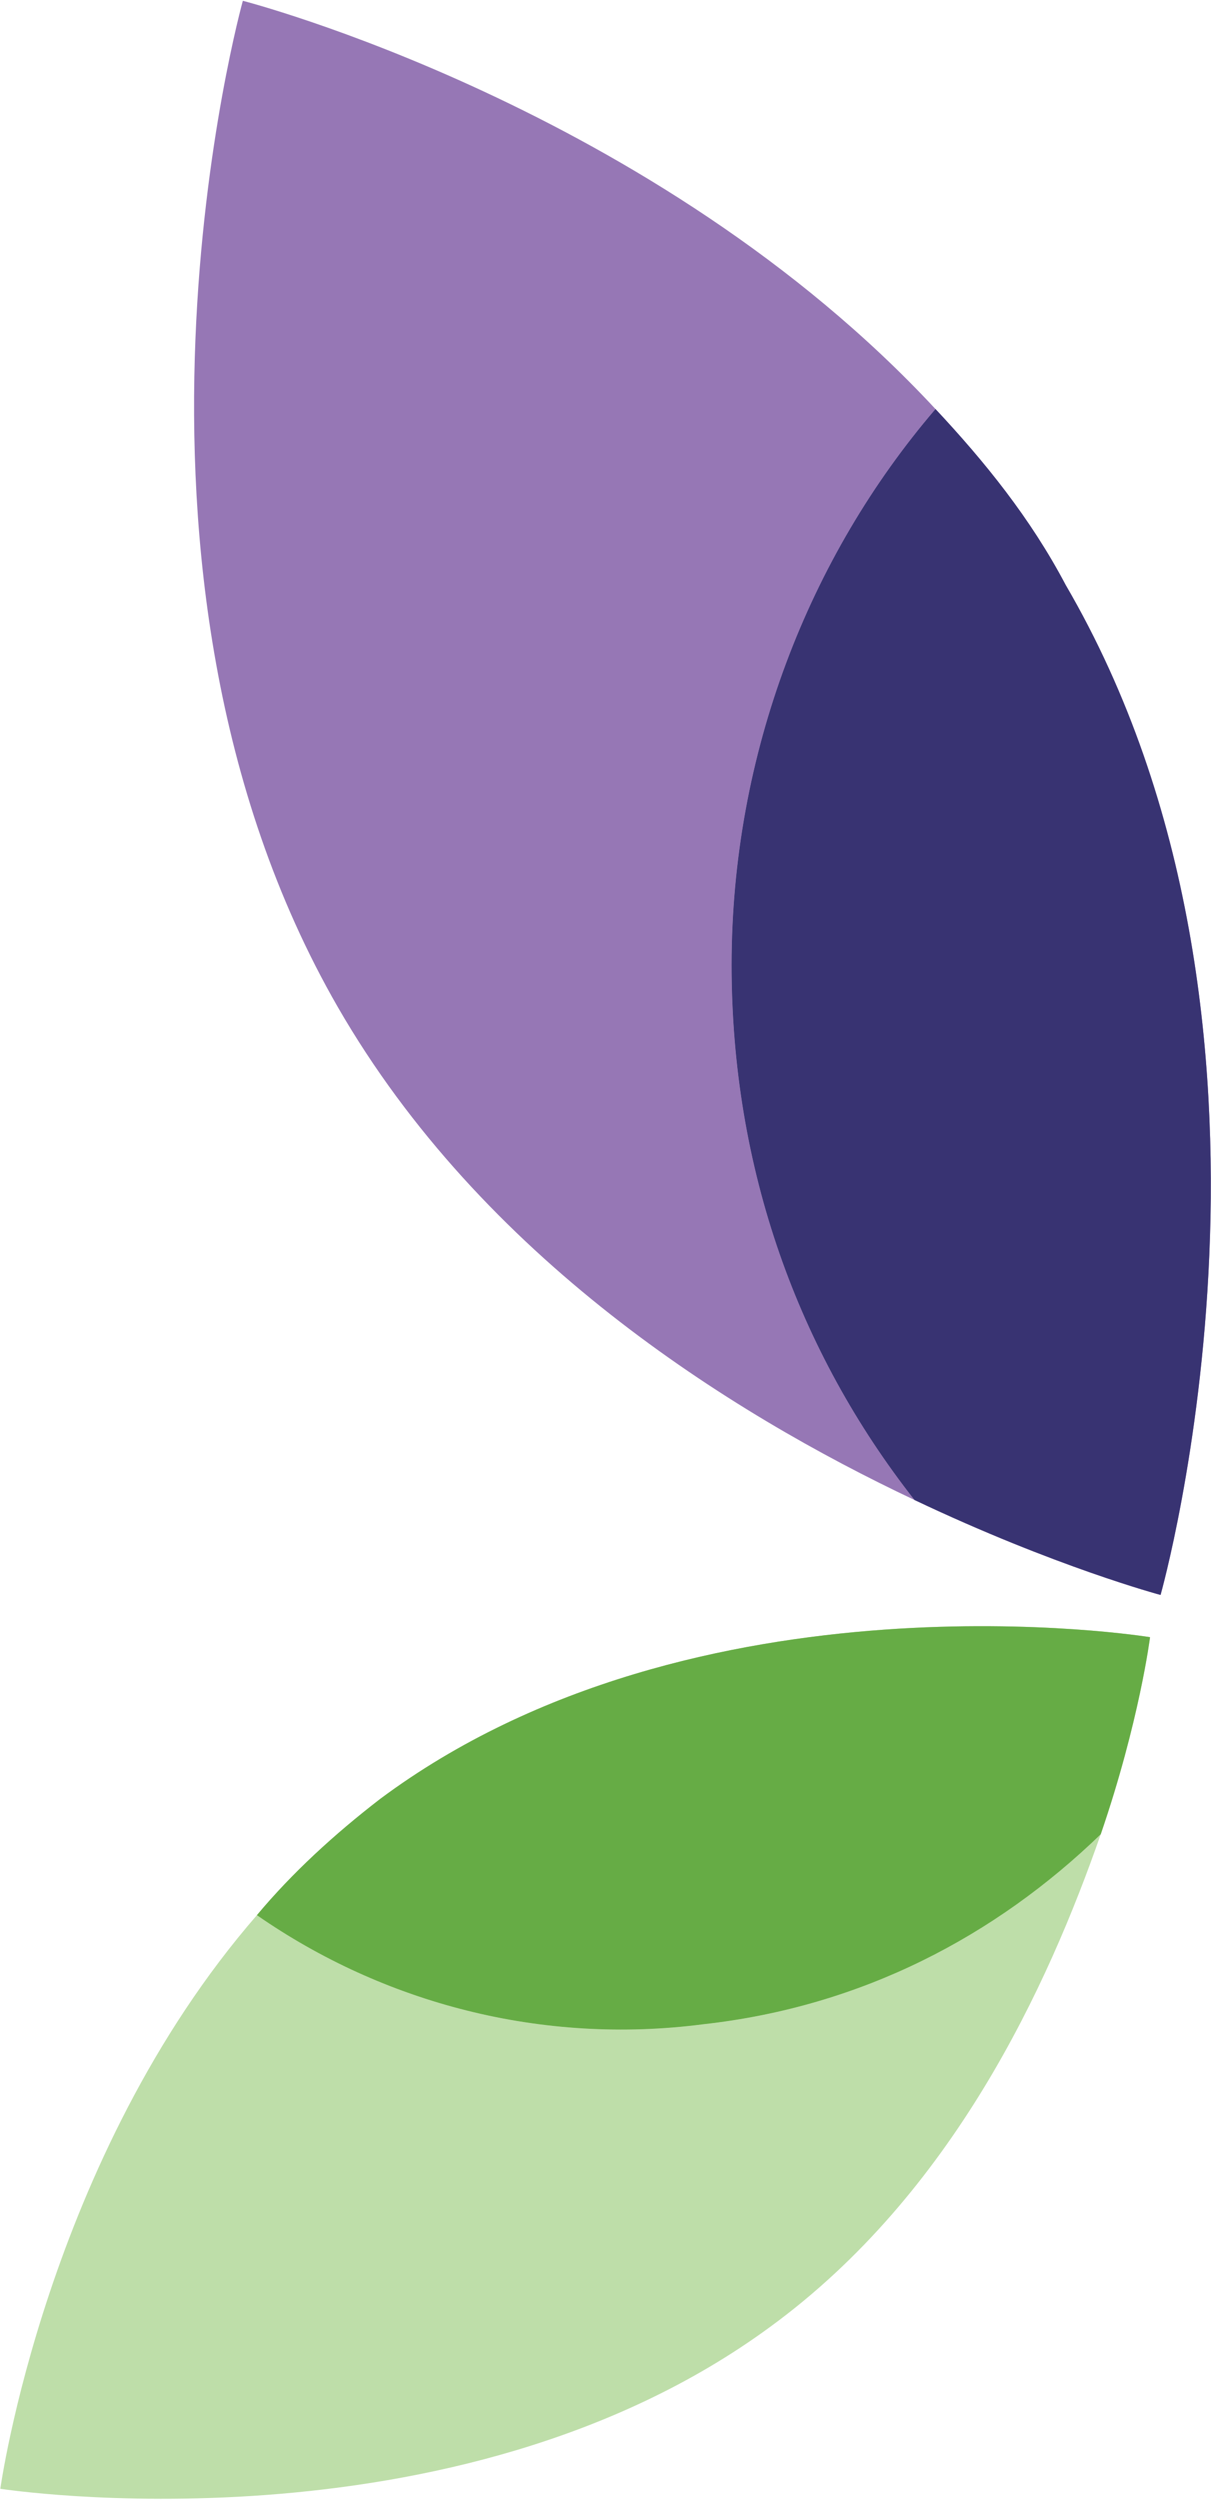
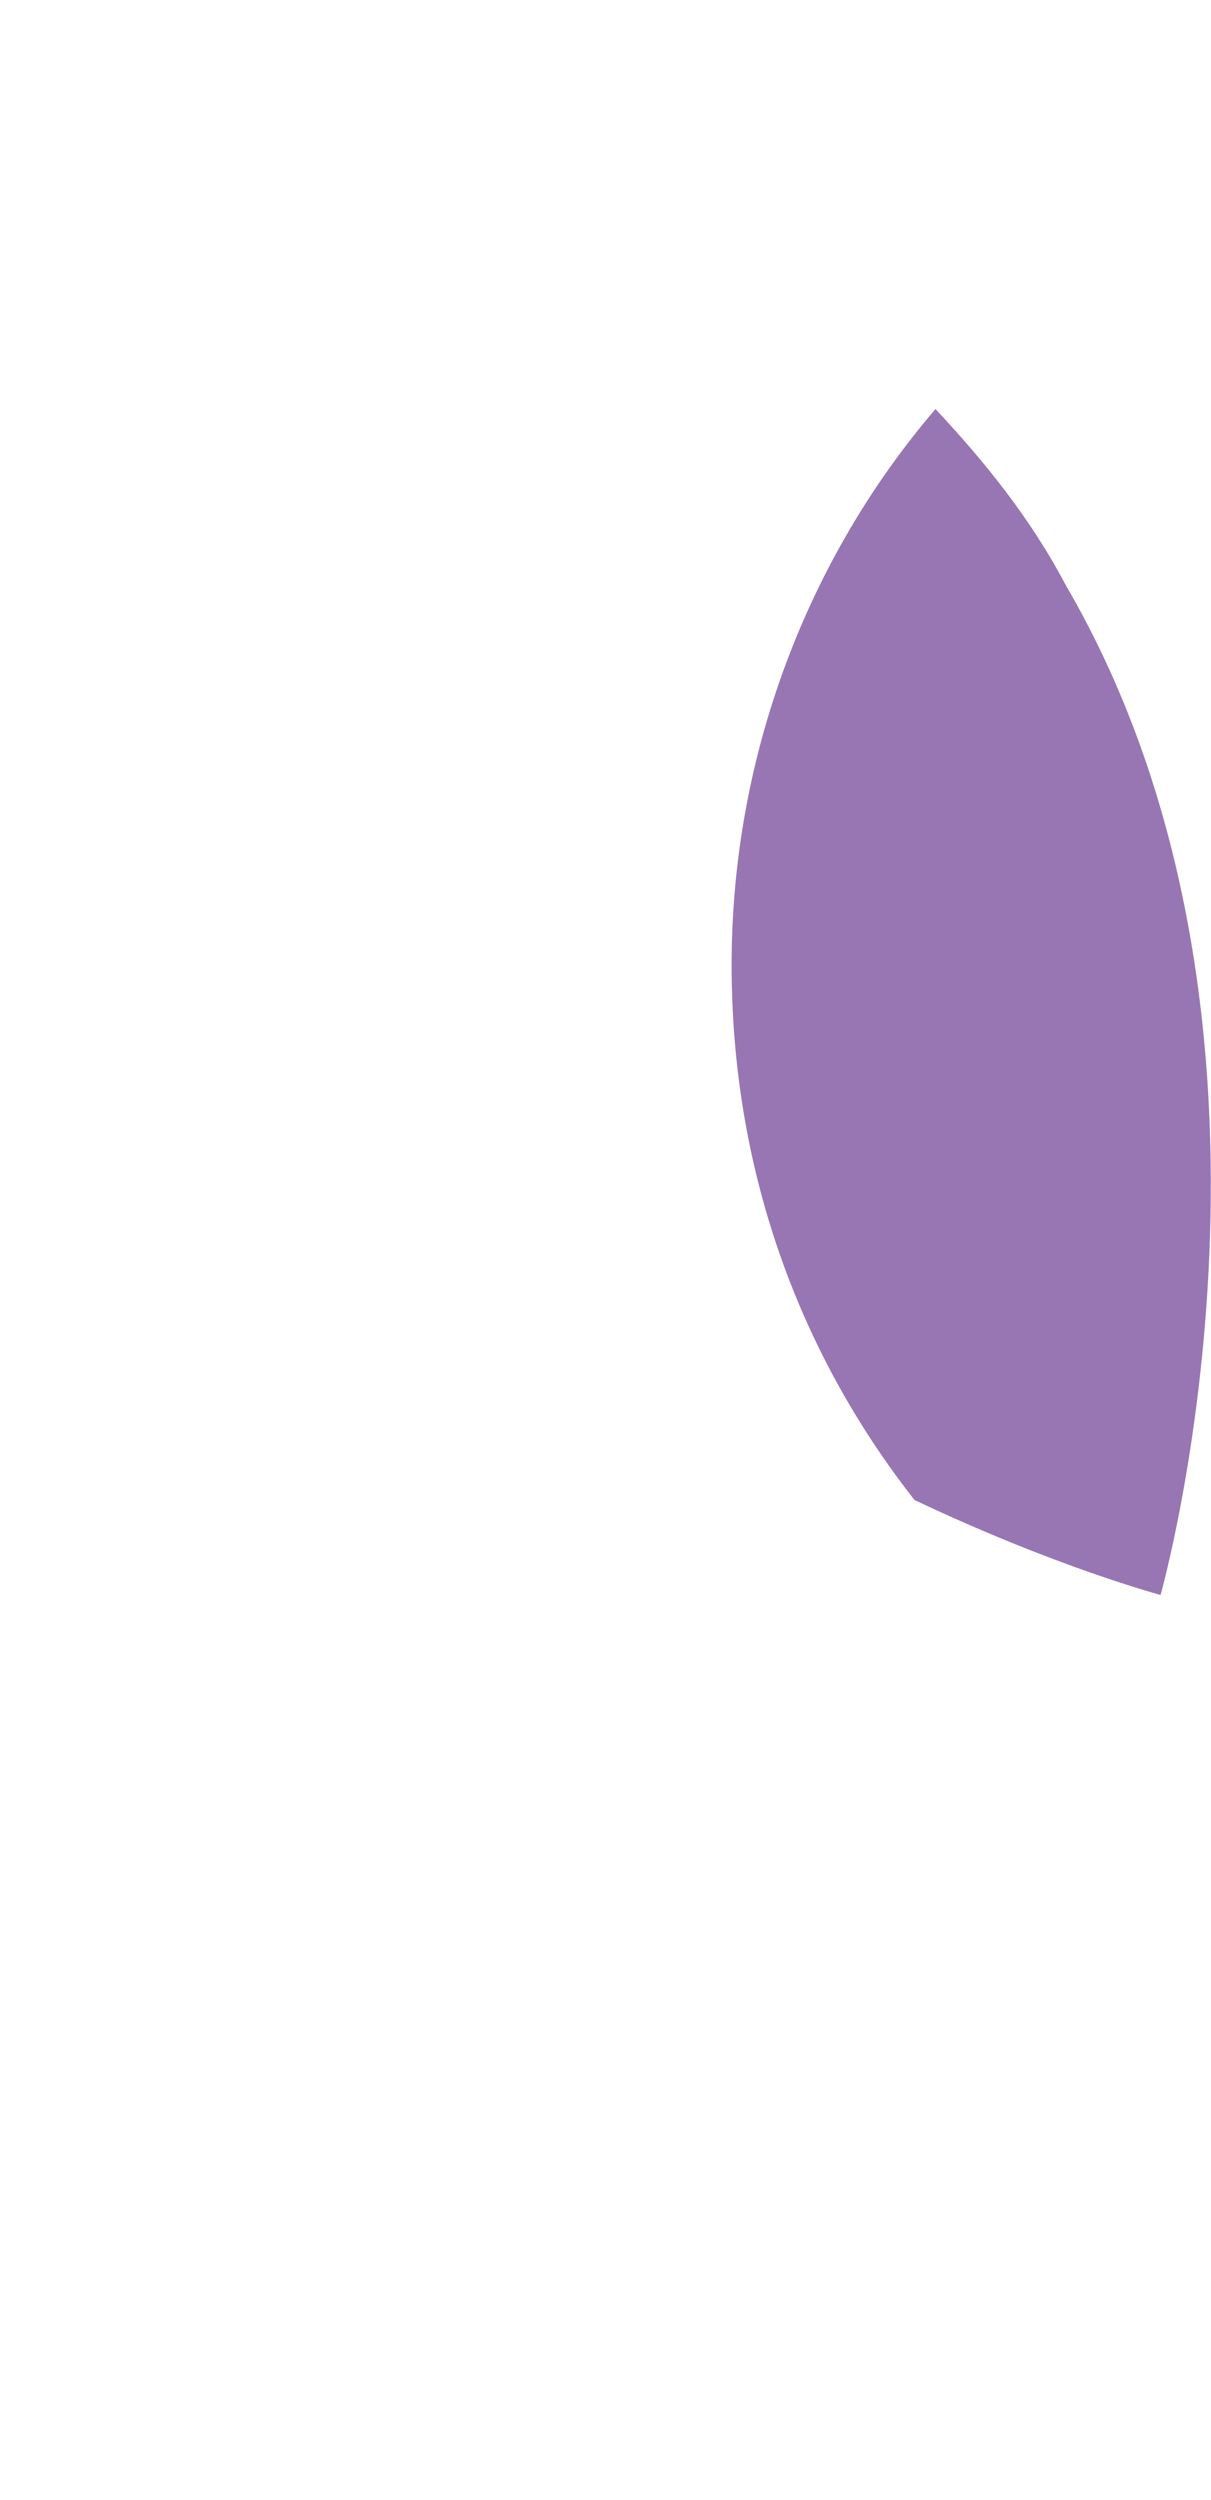
<svg xmlns="http://www.w3.org/2000/svg" version="1.2" viewBox="0 0 749 1545" width="749" height="1545">
  <title>Fact_Sheet_2023_V1-ai-svg</title>
  <style>
		.s0 { fill: #9677b5 } 
		.s1 { opacity: .8;mix-blend-mode: multiply;fill: #7e54a0 } 
		.s2 { fill: #383372 } 
		.s3 { fill: #bedea9 } 
		.s4 { opacity: .6;mix-blend-mode: multiply;fill: #8ac559 } 
		.s5 { fill: #66ac45 } 
	</style>
  <g id="Layer 1">
    <g id="&lt;Group&gt;">
      <g id="&lt;Group&gt;">
-         <path id="&lt;Path&gt;" class="s0" d="m565.6 927c-71.8-91.4-113.1-204.5-113.1-330.6 0-130.5 47.8-252.3 126.1-343.6-173.9-187-428.4-252.3-428.4-252.3 0 0-97.8 350.2 58.8 622 89.1 154.4 241.3 250.1 356.6 304.5z" />
        <path id="&lt;Path&gt;" class="s1" d="m565.6 927c87 41.3 152.2 58.7 152.2 58.7 0 0 100-352.3-58.7-624.2-21.8-41.3-50-76.1-80.5-108.7-78.3 91.3-126.1 213.1-126.1 343.6 0 126.1 41.3 239.2 113.1 330.6z" />
-         <path id="&lt;Path&gt;" class="s2" d="m565.6 927c87 41.3 152.2 58.7 152.2 58.7 0 0 100-352.3-58.7-624.2-21.8-41.3-50-76.1-80.5-108.7-78.3 91.3-126.1 213.1-126.1 343.6 0 126.1 41.3 239.2 113.1 330.6z" />
-         <path id="&lt;Path&gt;" class="s3" d="m435.1 1251c-100 13-197.9-13-276.2-67.4-130.4 150-158.7 354.5-158.7 354.5 0 0 280.5 43.5 476.2-100.1 113.1-82.6 171.8-210.9 204.4-304.4-65.2 63-147.8 106.5-245.7 117.4z" />
-         <path id="&lt;Path&gt;" class="s4" d="m435.1 1251c97.9-10.9 180.5-54.4 245.7-117.4 23.9-69.6 30.5-121.8 30.5-121.8 0 0-280.5-45.7-476.2 100-28.3 21.8-54.4 45.7-76.2 71.8 78.3 54.4 176.2 80.4 276.2 67.4z" />
-         <path id="&lt;Path&gt;" class="s5" d="m435.1 1251c97.9-10.9 180.5-54.4 245.7-117.4 23.9-69.6 30.5-121.8 30.5-121.8 0 0-280.5-45.7-476.2 100-28.3 21.8-54.4 45.7-76.2 71.8 78.3 54.4 176.2 80.4 276.2 67.4z" />
      </g>
    </g>
  </g>
</svg>